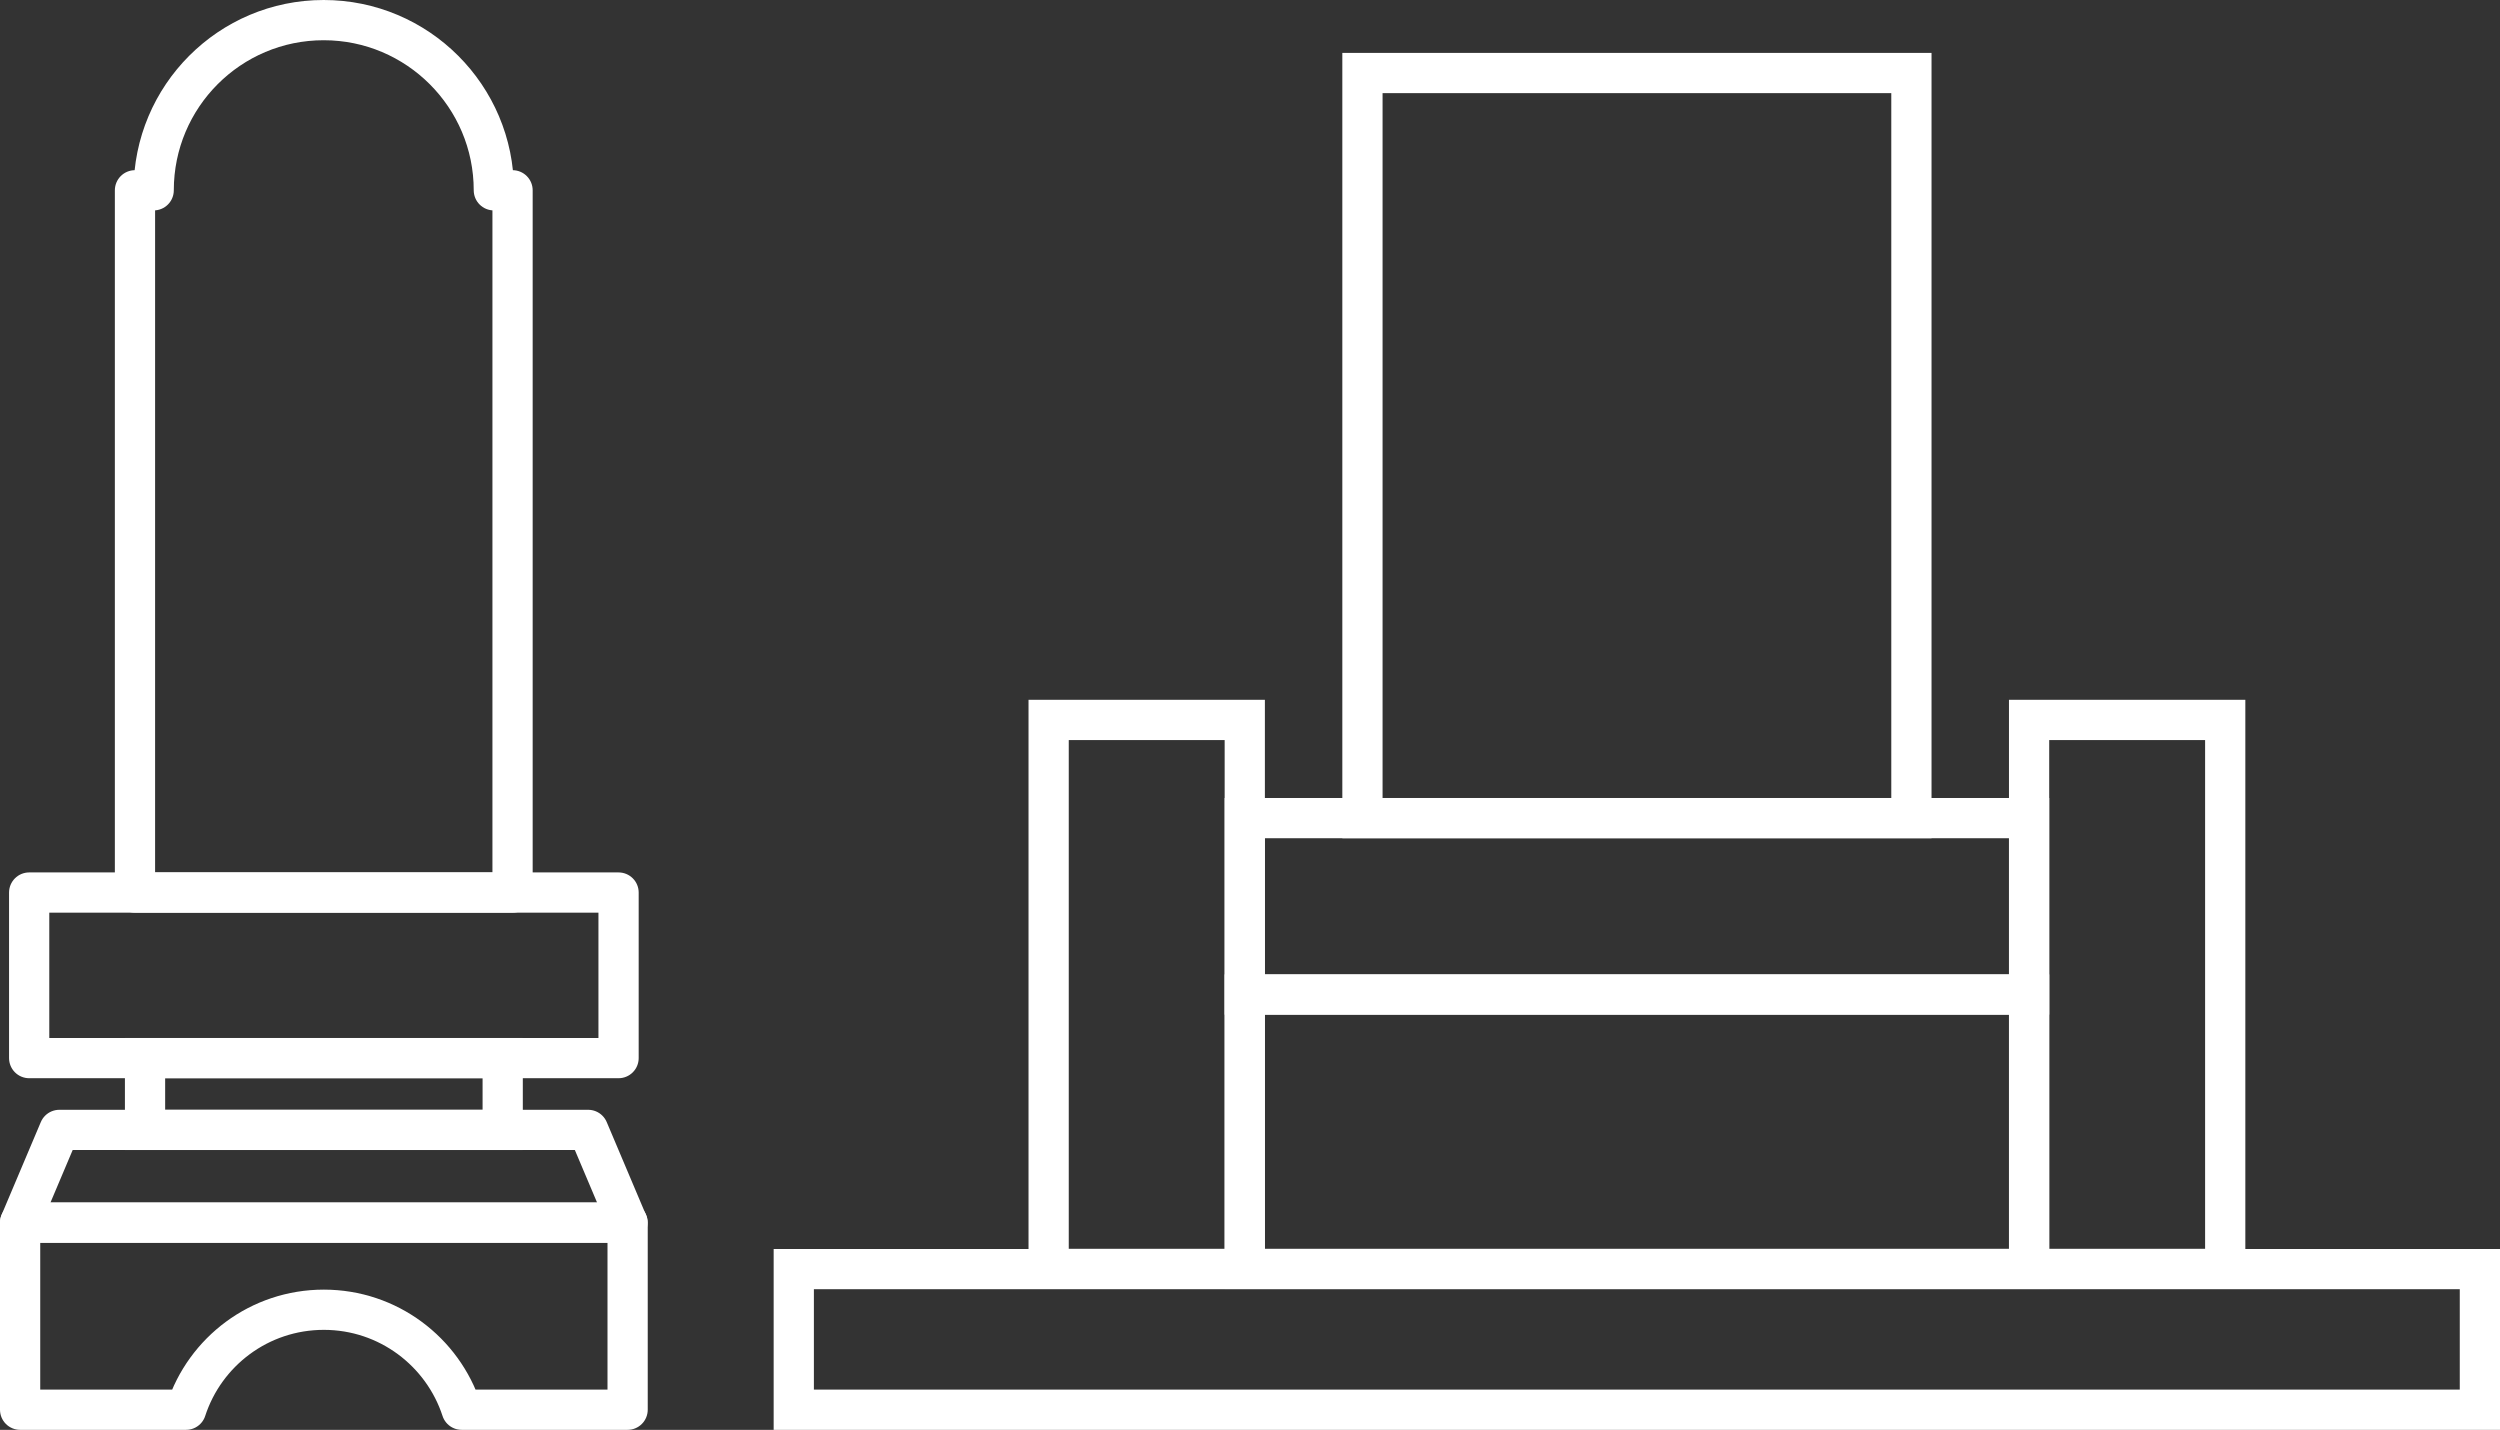
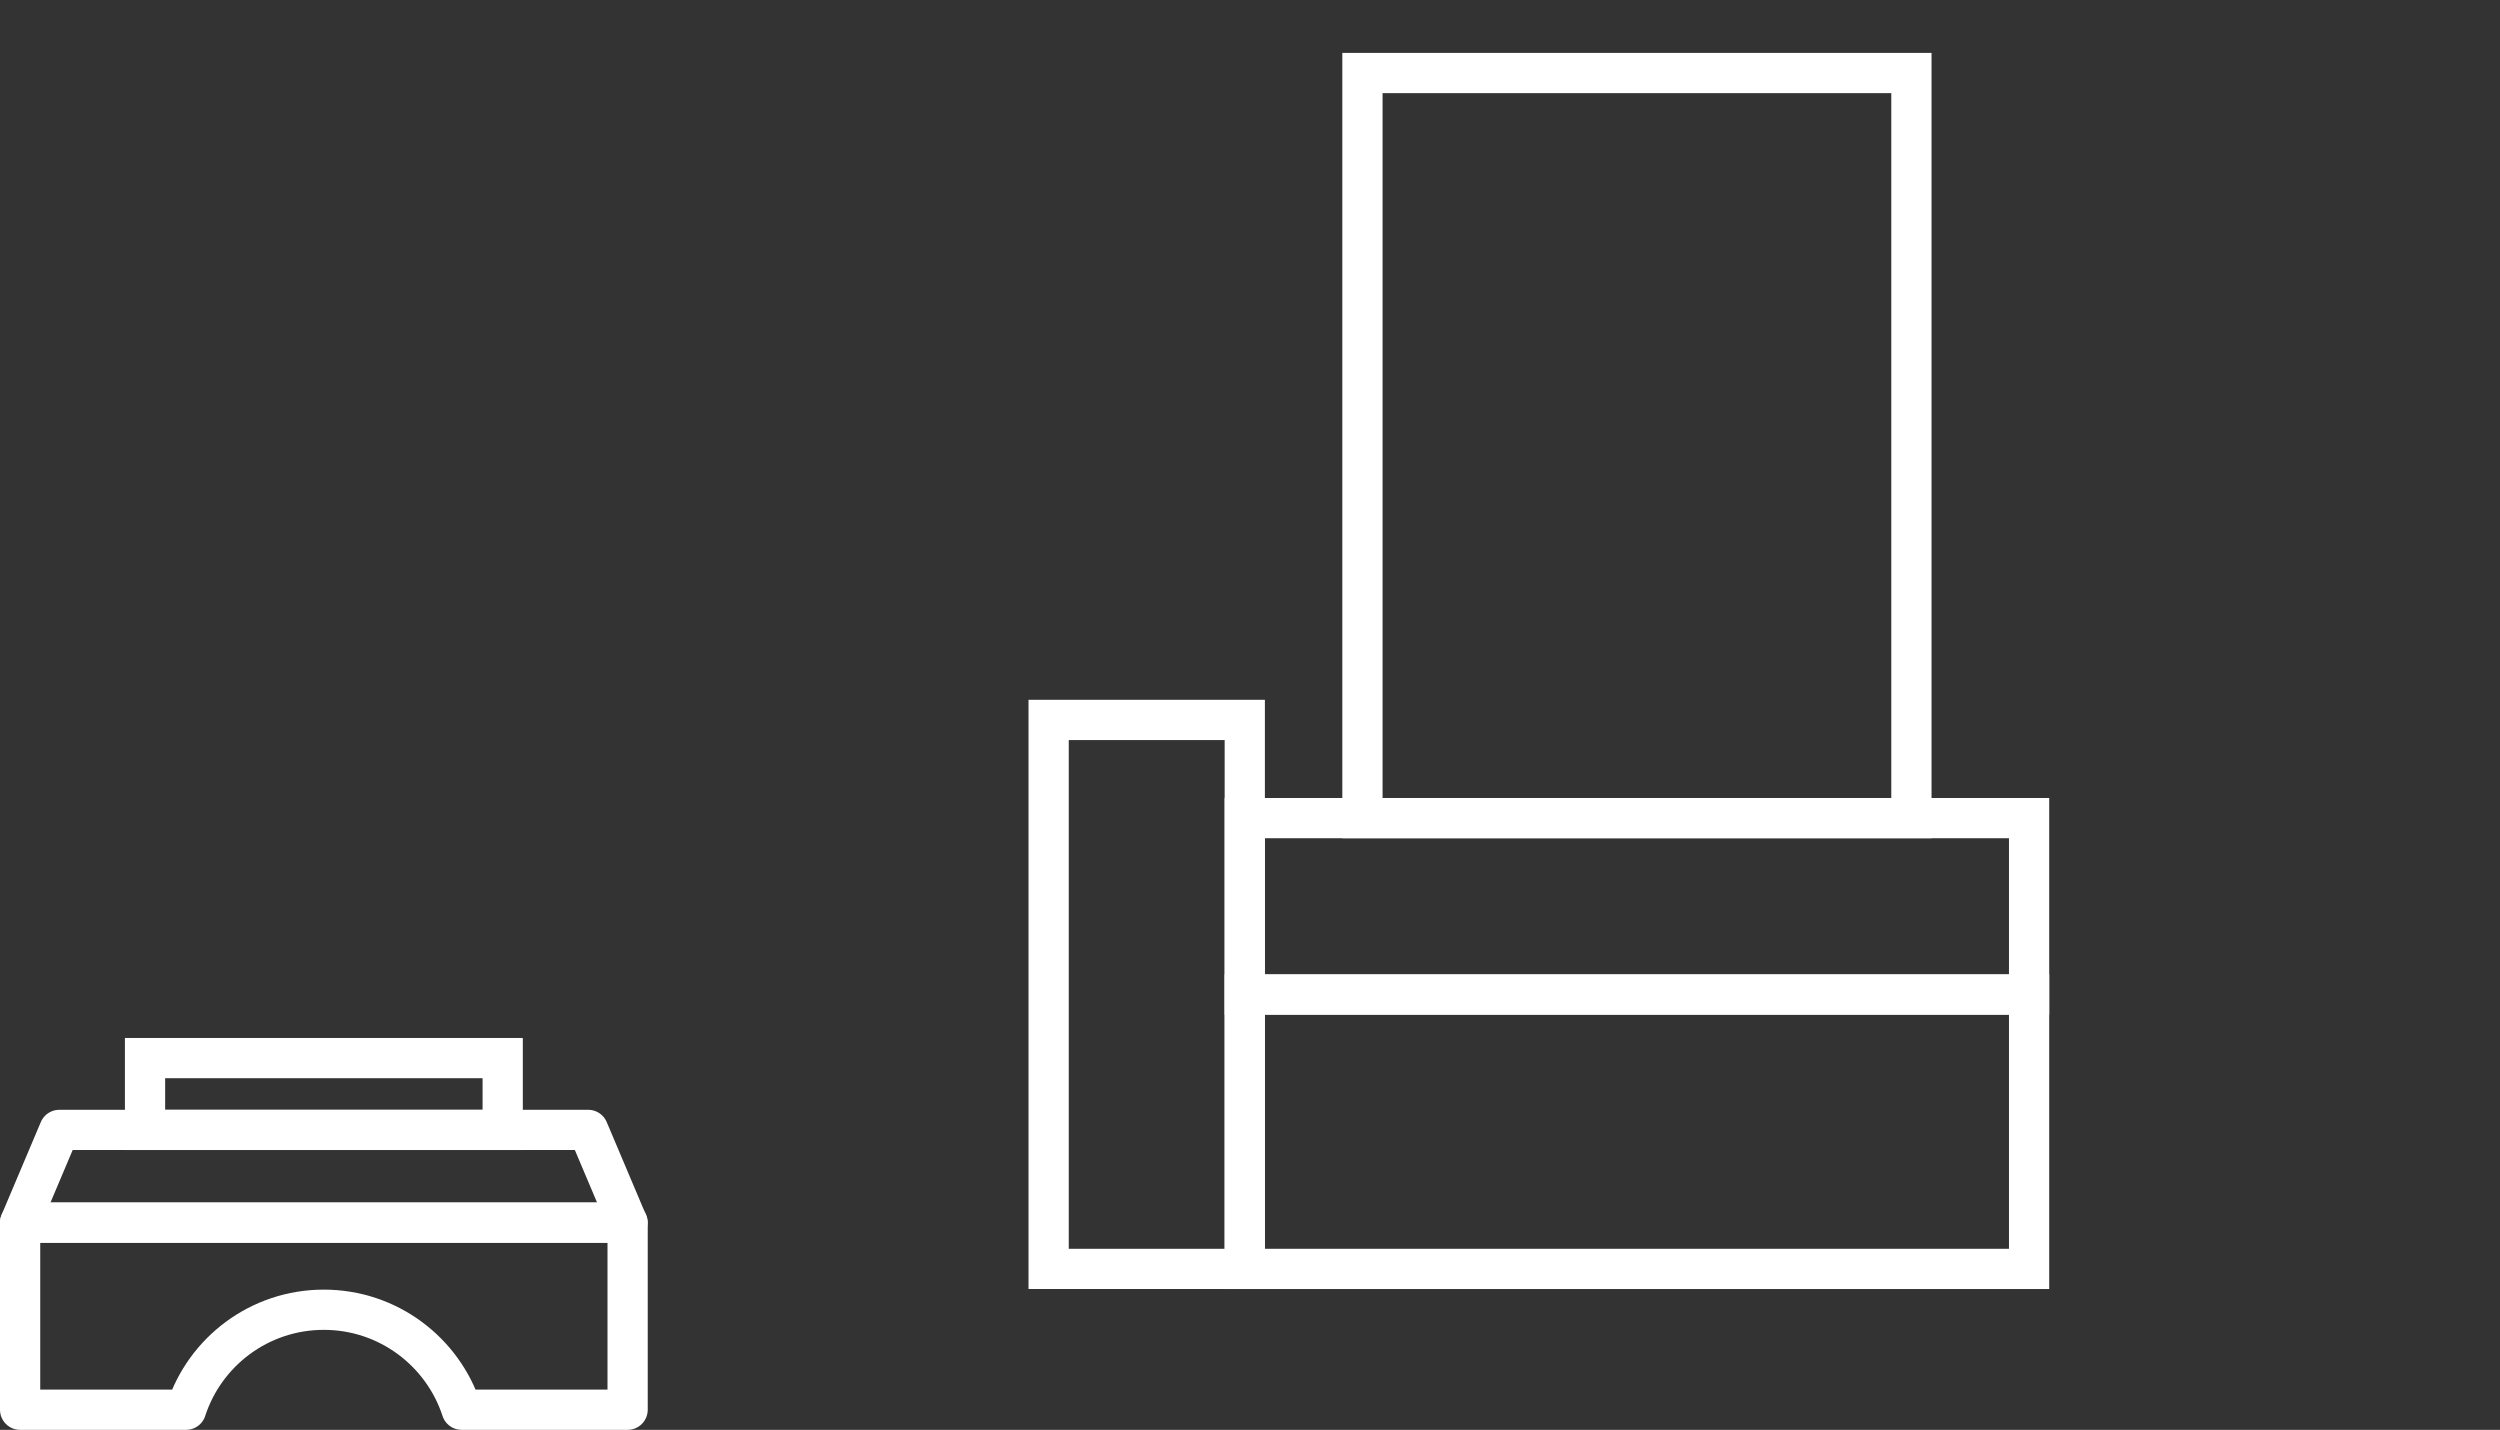
<svg xmlns="http://www.w3.org/2000/svg" id="_レイヤー_2" data-name="レイヤー 2" viewBox="0 0 124.28 71.08">
  <rect x="0" y="0" width="124.28" height="71.08" fill="#333333" stroke="none" />
  <defs>
    <style>
      .cls-1 {
        stroke-linecap: round;
        stroke-linejoin: round;
      }

      .cls-1, .cls-2 {
        fill: none;
        stroke: #fff;
        stroke-width: 2px;
      }

      .cls-2 {
        stroke-miterlimit: 10;
      }
    </style>
  </defs>
  <g id="_画像" data-name="画像">
    <g>
      <g>
        <rect class="cls-2" x="67.73" y="3.63" width="27.29" height="37.04" />
        <rect class="cls-2" x="61.88" y="40.67" width="38.99" height="8.77" />
        <rect class="cls-2" x="61.88" y="49.44" width="38.99" height="13.64" />
-         <rect class="cls-2" x="39.46" y="63.09" width="83.82" height="6.99" />
-         <rect class="cls-2" x="100.86" y="35.8" width="9.75" height="27.29" transform="translate(211.48 98.88) rotate(180)" />
        <rect class="cls-2" x="52.13" y="35.8" width="9.75" height="27.29" transform="translate(114.01 98.88) rotate(180)" />
      </g>
      <g>
-         <rect class="cls-1" x="1.45" y="44.37" width="29.3" height="8.23" />
        <rect class="cls-2" x="7.21" y="52.6" width="17.78" height="3.57" />
        <polygon class="cls-1" points="29.24 56.17 2.95 56.17 1 60.78 31.19 60.78 29.24 56.17" />
-         <path class="cls-1" d="M24.55,9.46c0-4.67-3.79-8.46-8.46-8.46S7.64,4.79,7.64,9.46h-.93v34.91h18.77V9.46h-.93Z" />
-         <path class="cls-1" d="M1,60.78v9.3h8.25c.94-2.89,3.65-4.97,6.85-4.97s5.91,2.09,6.85,4.97h8.25v-9.3H1Z" />
+         <path class="cls-1" d="M1,60.78v9.3h8.25c.94-2.89,3.65-4.97,6.85-4.97s5.91,2.09,6.85,4.97h8.25v-9.3H1" />
      </g>
    </g>
  </g>
</svg>